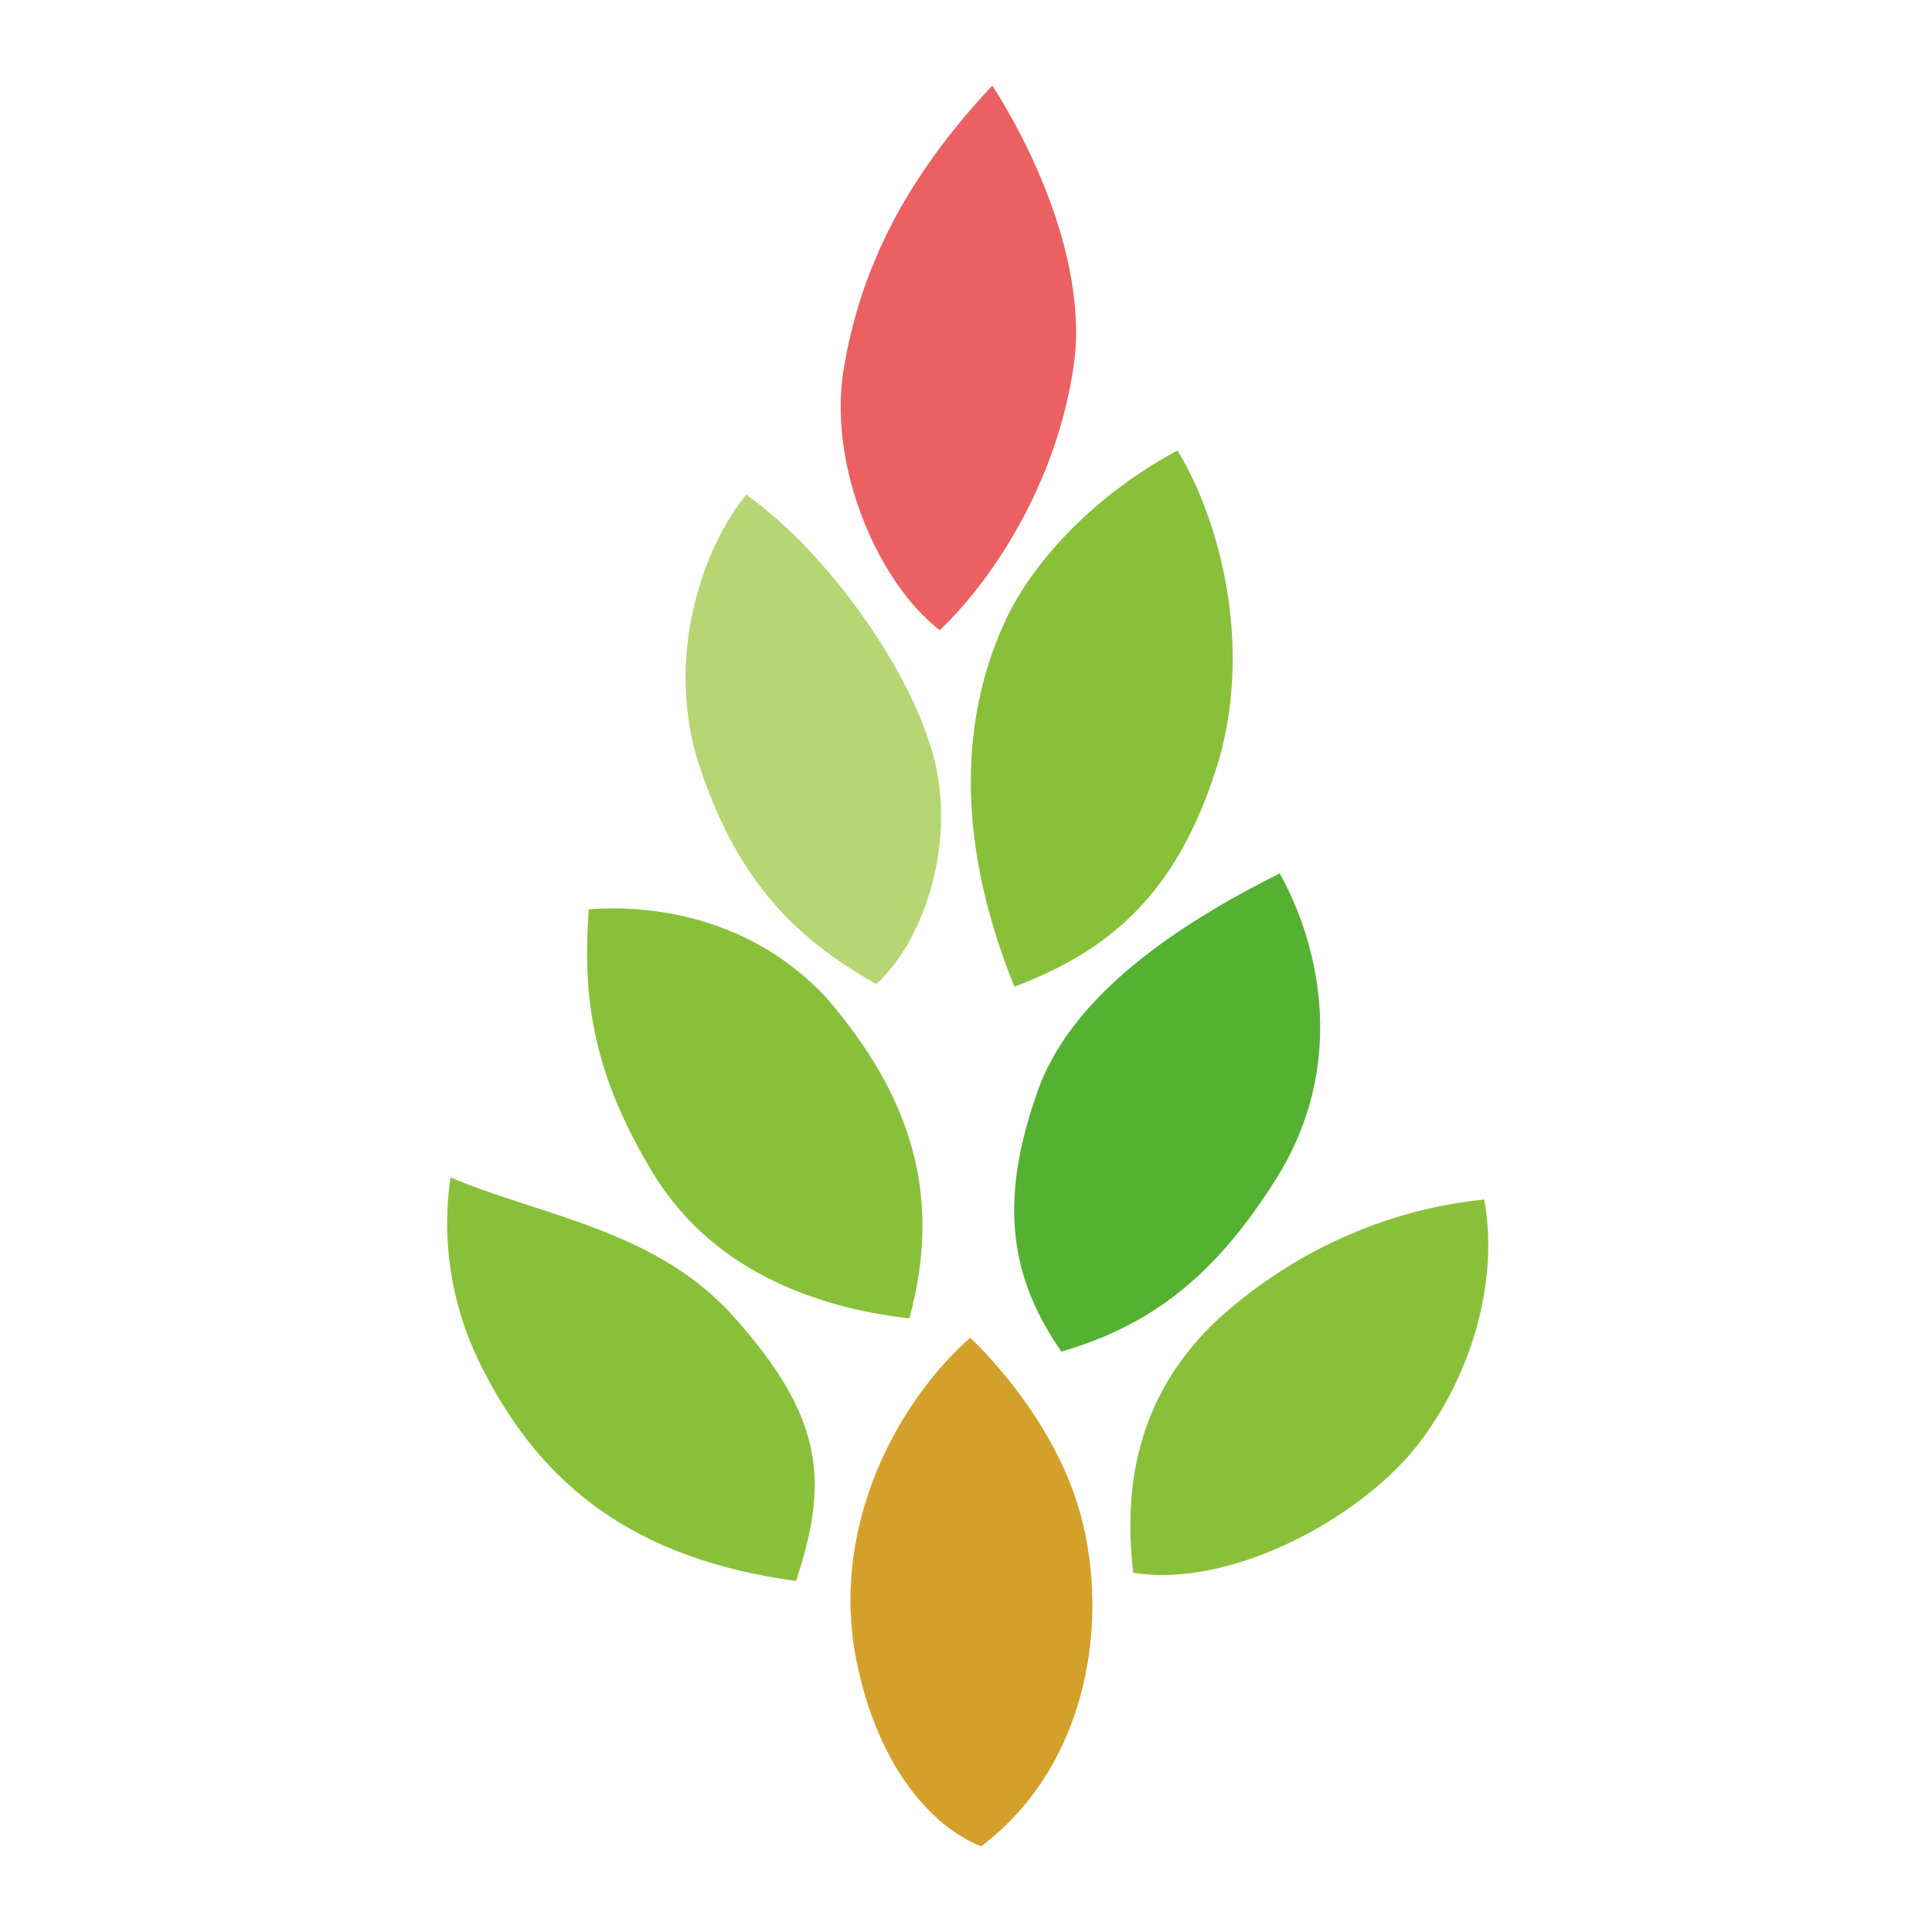
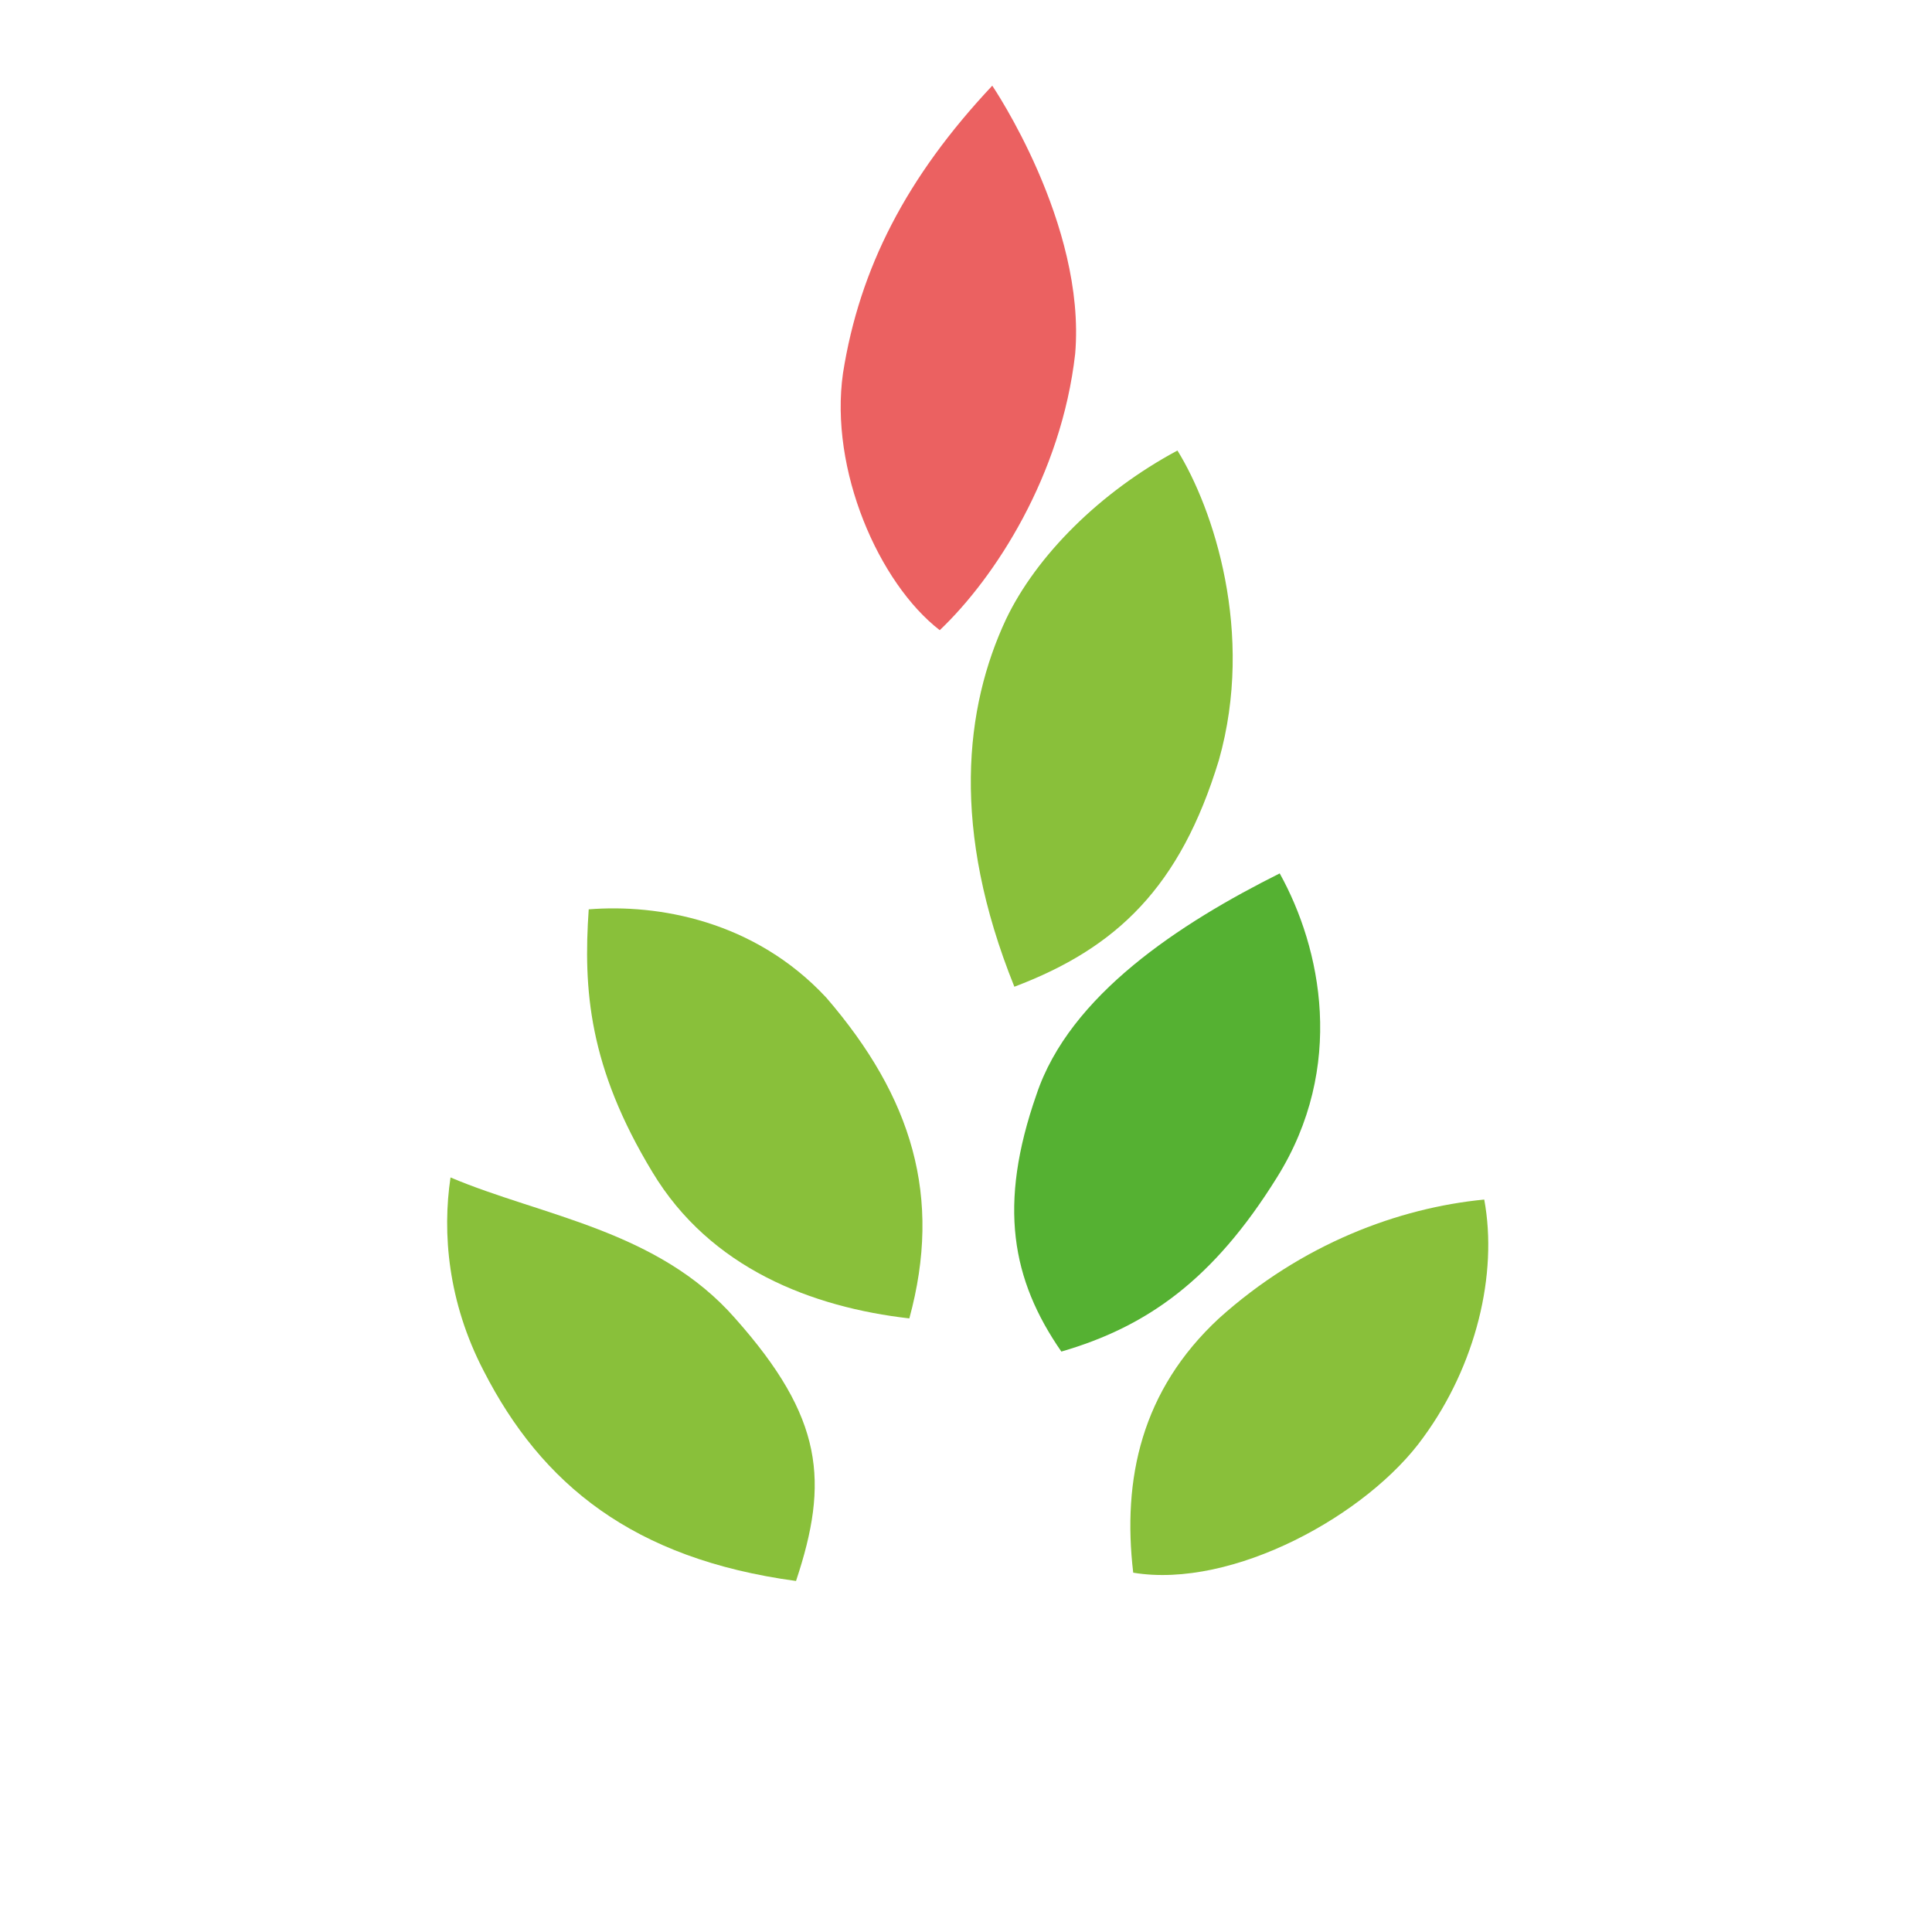
<svg xmlns="http://www.w3.org/2000/svg" version="1.1" x="0px" y="0px" viewBox="0 0 69.9 69.9" style="enable-background:new 0 0 69.9 69.9;" xml:space="preserve">
  <style type="text/css">
	.st0{display:none;}
	.st1{display:inline;}
	.st2{display:inline;fill:#E3E0E4;}
	.st3{display:inline;fill:#E6003A;}
	.st4{display:inline;fill:#D89D6A;}
	.st5{display:inline;fill:#004463;}
	.st6{display:inline;fill:#F7EB00;}
	.st7{display:inline;fill:none;stroke:#040000;stroke-width:0.25;stroke-miterlimit:10;}
	.st8{fill:none;stroke:#040000;stroke-width:0.25;stroke-miterlimit:10;}
	.st9{fill:#D3A12A;}
	.st10{fill:#EB6161;}
	.st11{fill:#89C03A;}
	.st12{fill:#55B132;}
	.st13{fill:#B5D673;}
	.st14{fill:#FFFFFF;}
	.st15{fill:none;stroke:#B5B5B6;stroke-width:0.15;stroke-miterlimit:10;}
	.st16{fill:#727171;}
	.st17{fill:none;stroke:#000000;stroke-width:0.25;stroke-miterlimit:10;}
	.st18{fill:#DBDBDB;}
	.st19{fill:none;stroke:#DBDBDB;stroke-width:0.5;stroke-miterlimit:10;}
	.st20{fill:none;}
	.st21{opacity:0.37;}
	.st22{clip-path:url(#SVGID_00000023987931738060989470000004375801144193467799_);}
	.st23{opacity:0.4;}
	.st24{clip-path:url(#SVGID_00000177447459745236643450000007830873363826494143_);}
	.st25{opacity:0.39;}
	.st26{clip-path:url(#SVGID_00000009557714066400988550000001142966246879080126_);}
	.st27{clip-path:url(#SVGID_00000079454091805389753000000002671349425973521537_);}
	.st28{clip-path:url(#SVGID_00000016042046373111980560000000530428673525241259_);}
	.st29{clip-path:url(#SVGID_00000090994859472304483150000008870845836662860456_);}
	.st30{fill:#B5D100;}
	.st31{fill:#FFFFFF;stroke:#C3D425;stroke-width:1.092;}
	.st32{fill:#C3D425;}
	.st33{fill:#005EAD;}
	.st34{fill:#00A684;}
	.st35{fill:#003399;}
	.st36{clip-path:url(#SVGID_00000145033788385302203370000016179151050129642682_);}
	.st37{fill:#040000;}
</style>
  <g id="テンプレート" class="st0">
</g>
  <g id="タイトル">
</g>
  <g id="レイヤー_3">
    <g>
-       <path class="st9" d="M35.5,66.8c-1.8-0.7-3.9-3-4.6-7.2c-0.7-4.5,1.5-8.8,4.2-11.2c0,0,3.2,2.9,4.1,6.8S39.2,64,35.5,66.8z" />
      <path class="st10" d="M34,22.8c-2.2-1.7-4-5.8-3.5-9.3c0.6-3.8,2.3-7.1,5.4-10.4c0,0,3.4,5,3,9.7C38.4,17.2,36,20.9,34,22.8z" />
      <path class="st11" d="M41,56.9c-0.4-3.4,0.3-6.6,3.1-9.2c3-2.7,6.5-4,9.6-4.3c0.5,2.7-0.3,6-2.2,8.6C49.5,54.8,44.6,57.5,41,56.9z    " />
      <path class="st12" d="M38.4,48.9c3.1-0.9,5.5-2.6,7.8-6.3c2.5-4,1.6-8.3,0.1-11c-3.6,1.8-7.6,4.4-8.8,8    C36.1,43.6,36.6,46.3,38.4,48.9z" />
      <path class="st11" d="M36.7,35.7c3.7-1.4,6-3.6,7.4-8.2c1.3-4.6-0.2-9.1-1.5-11.2c-2.8,1.5-5.1,3.8-6.2,6.1    C34.9,25.6,34.4,30,36.7,35.7z" />
      <path class="st11" d="M32.9,47.7c-3.5-0.4-7.2-1.8-9.3-5.3c-2.3-3.8-2.5-6.6-2.3-9.5c2.5-0.2,6,0.4,8.6,3.2    C33,39.7,34.1,43.3,32.9,47.7z" />
      <path class="st11" d="M28.8,57.2c1.2-3.6,1-5.9-2.2-9.5c-2.8-3.2-7-3.7-10.3-5.1c-0.3,2-0.1,4.5,1.2,7    C19.6,53.7,22.9,56.4,28.8,57.2z" />
-       <path class="st13" d="M31.7,35.6c1.7-1.5,3-5.2,2-8.5s-4-7.3-6.7-9.2c-1.5,1.8-3,5.8-1.7,9.8C26.6,31.6,28.5,33.8,31.7,35.6z" />
    </g>
  </g>
</svg>